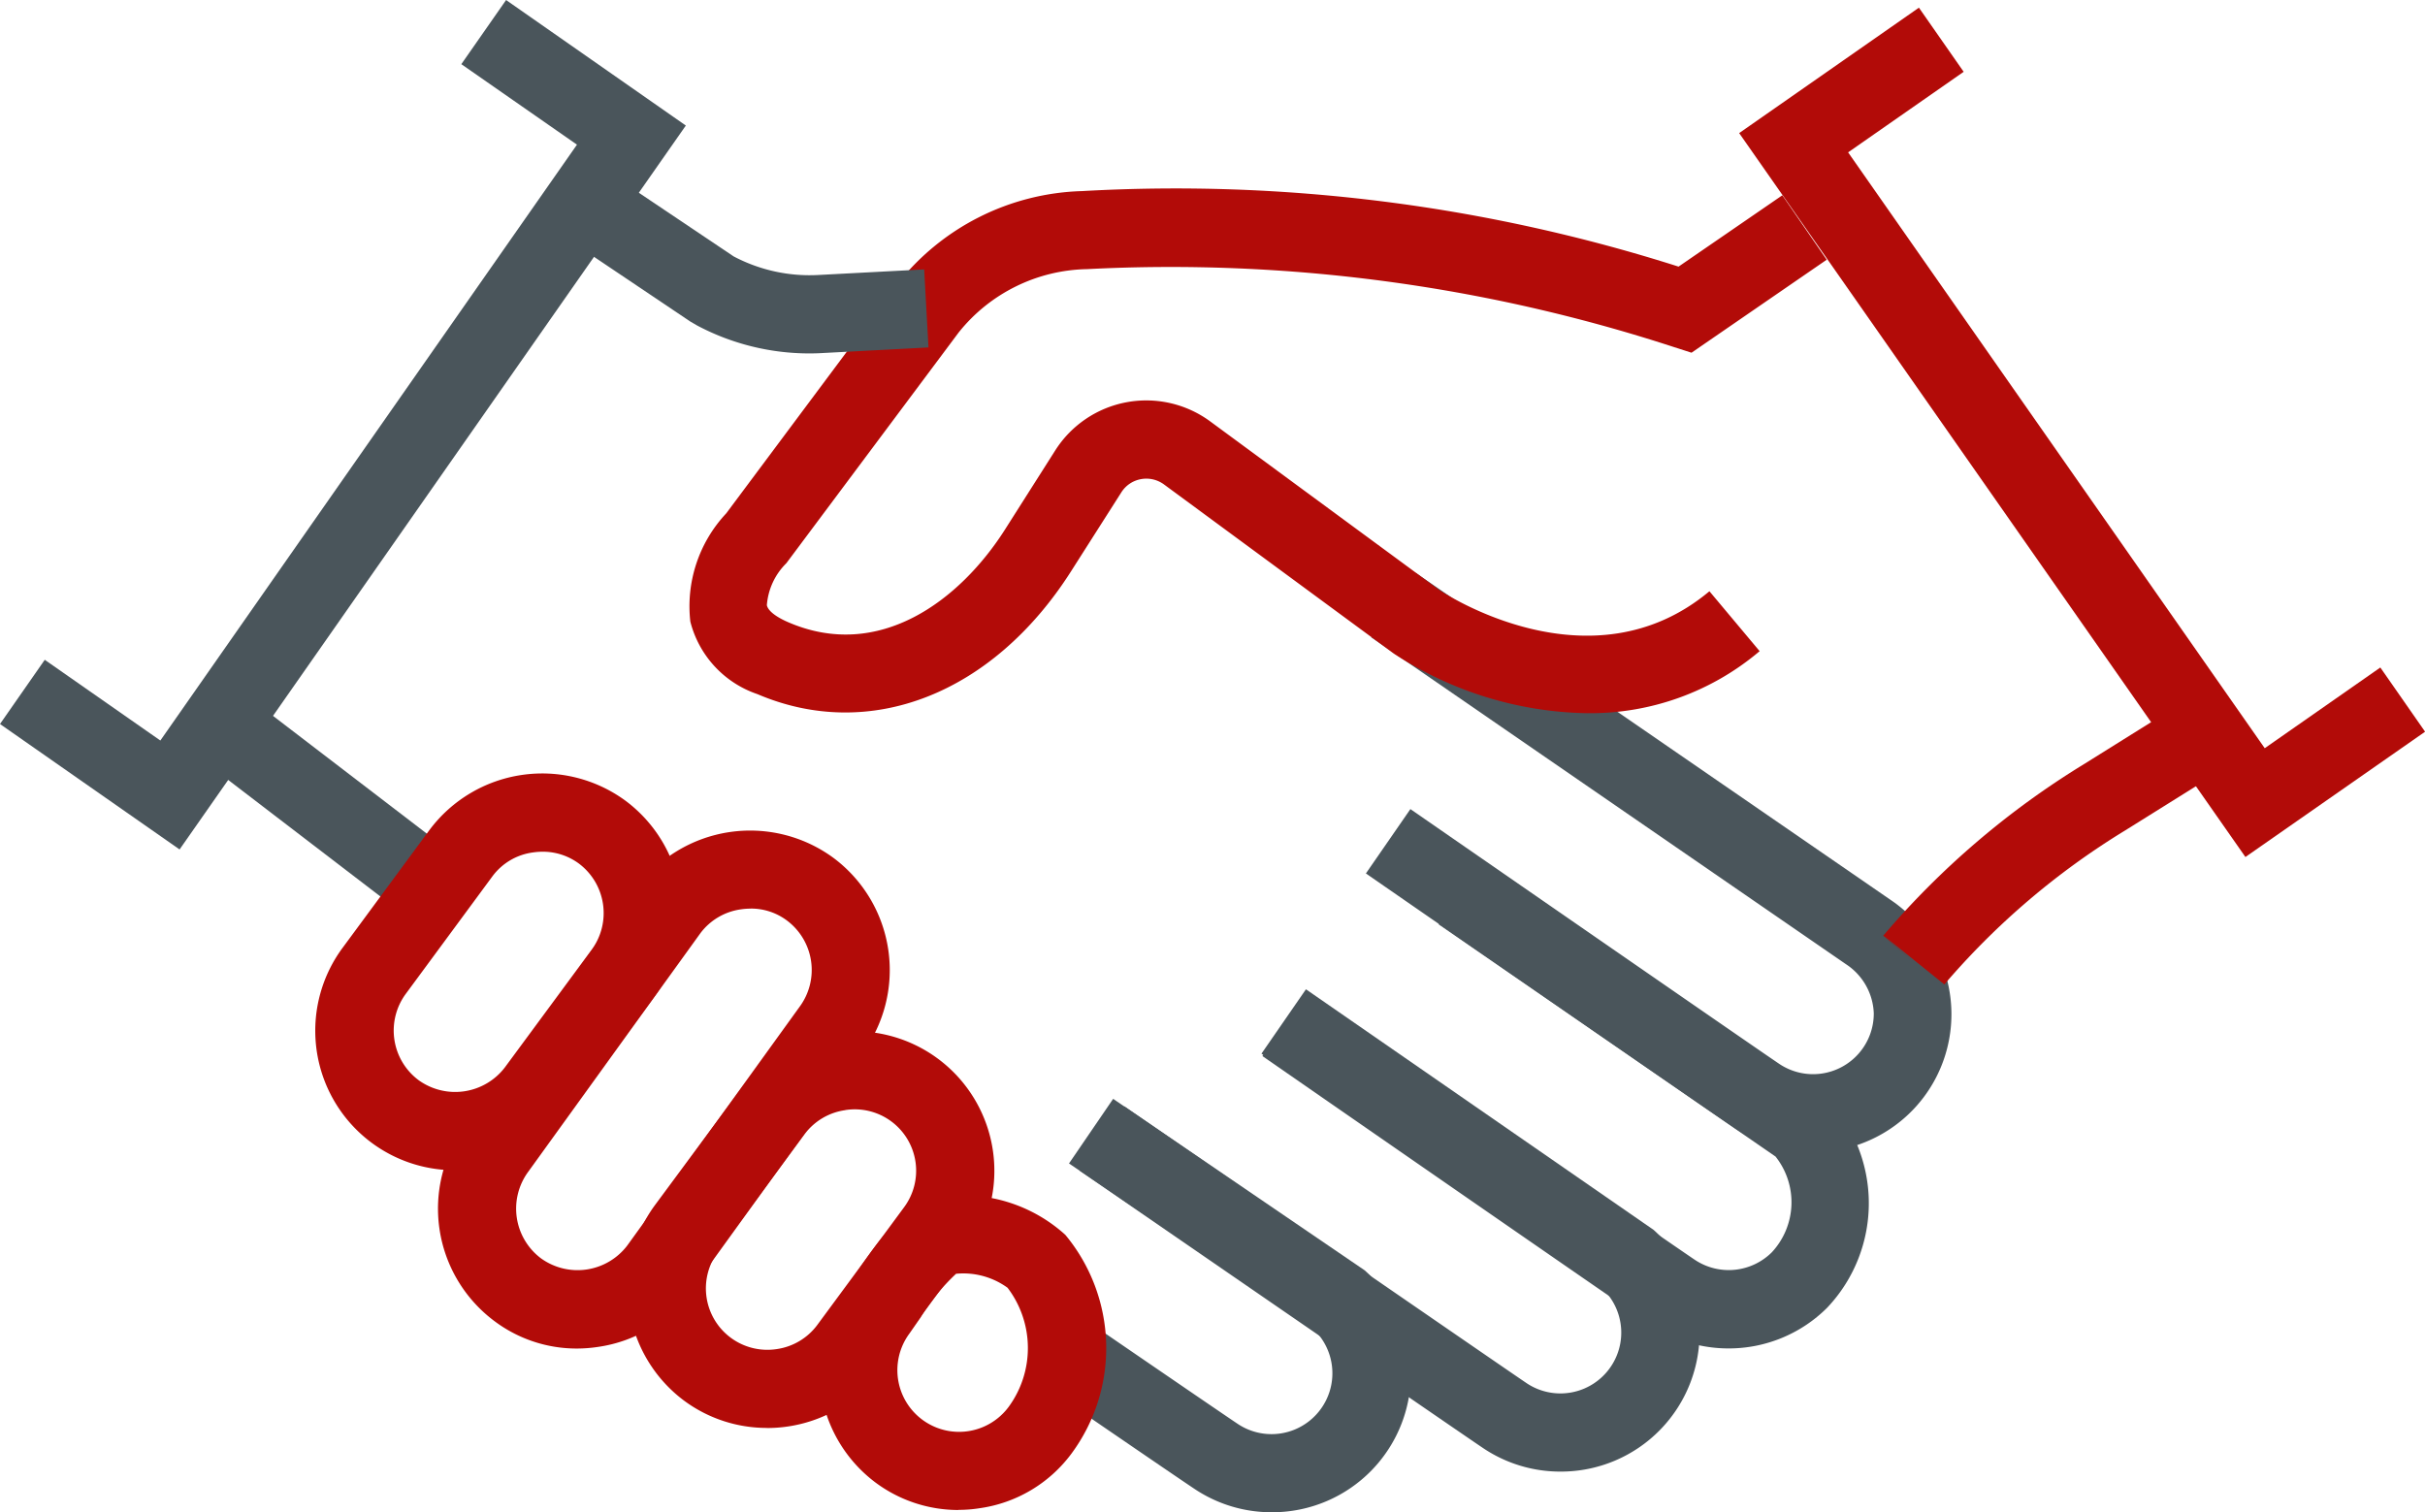
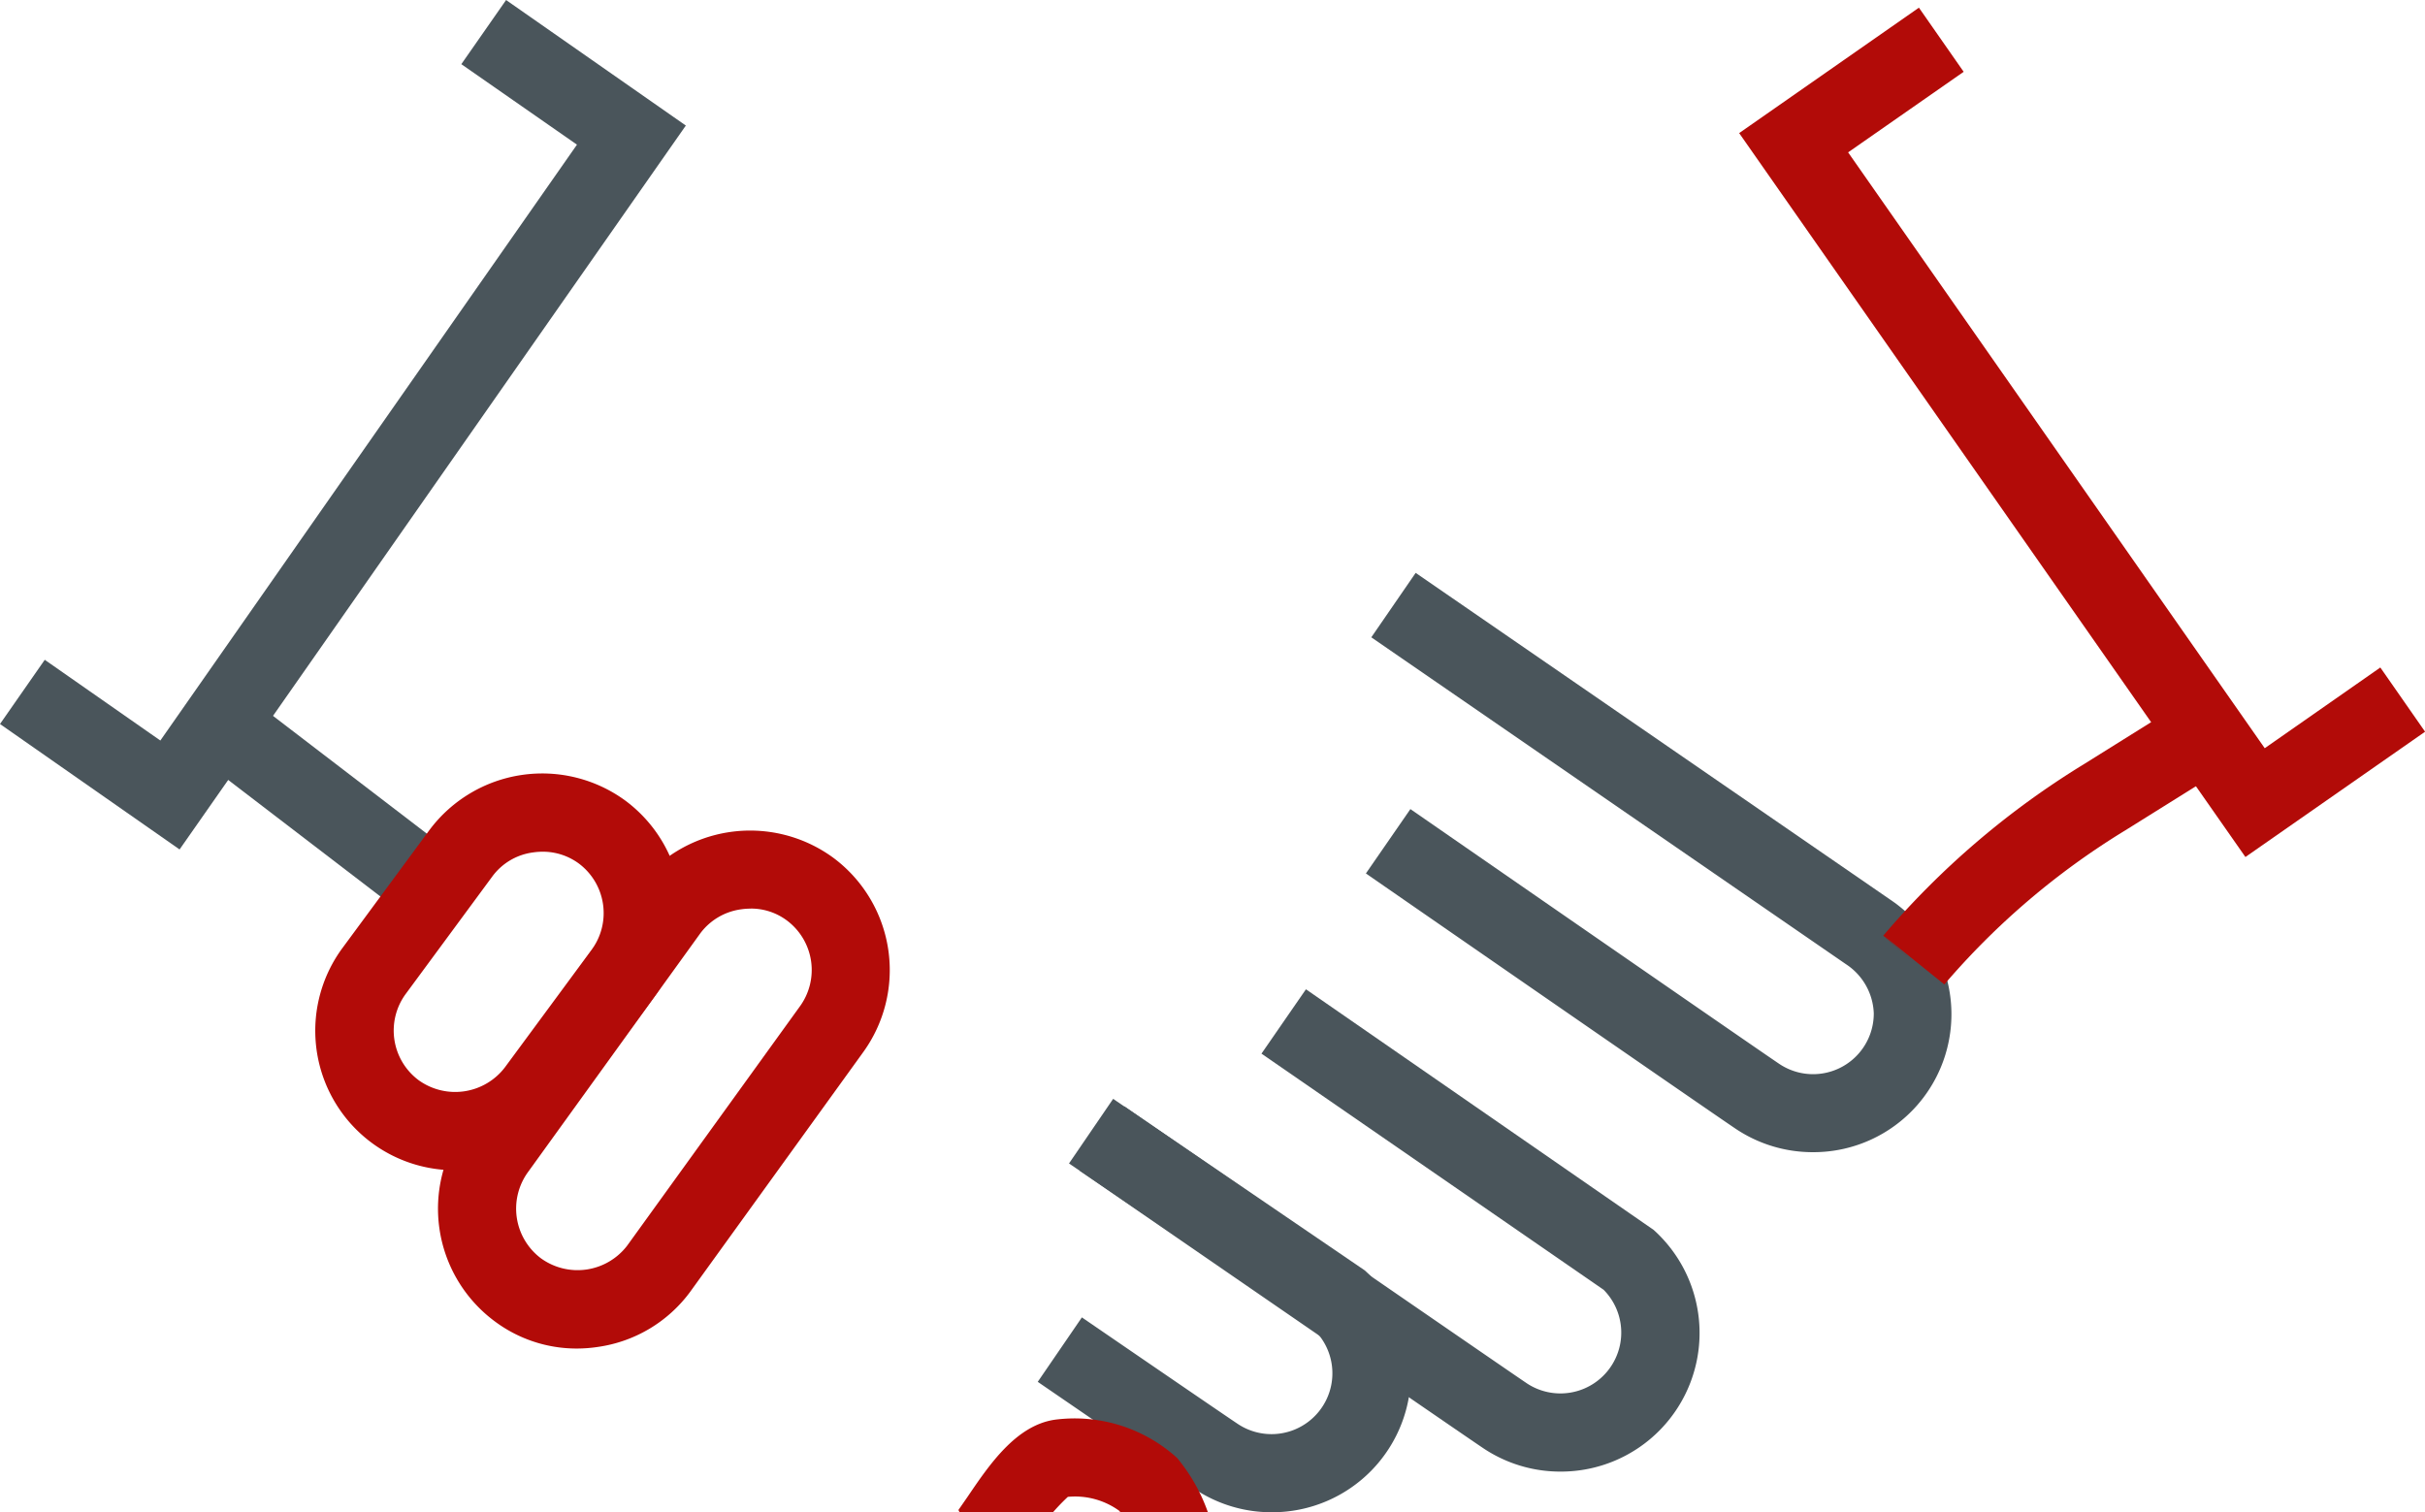
<svg xmlns="http://www.w3.org/2000/svg" width="87.894" height="54.82" viewBox="0 0 87.894 54.82">
  <defs>
    <clipPath id="clip-path">
      <rect id="Rectangle_1194" data-name="Rectangle 1194" width="87.894" height="54.82" fill="none" />
    </clipPath>
  </defs>
  <g id="Groupe_322" data-name="Groupe 322" transform="translate(0 0)">
    <g id="Groupe_321" data-name="Groupe 321" transform="translate(0 0)" clip-path="url(#clip-path)">
      <path id="Tracé_699" data-name="Tracé 699" d="M33.665,28.325A5.012,5.012,0,0,1,30.9,27.5c-.714-.471-13.438-9.279-13.438-9.279l1.613-2.333s12.679,8.777,13.387,9.248A2.2,2.2,0,0,0,35.87,23.29a2.224,2.224,0,0,0-1.009-1.78L17.658,9.661l1.608-2.336,17.2,11.845a5,5,0,0,1-2.8,9.155" transform="translate(32.045 13.442)" fill="#4a555b" />
-       <path id="Tracé_700" data-name="Tracé 700" d="M41.39,21.447a13.161,13.161,0,0,1-7.023-2.163l-8.33-6.132a1.079,1.079,0,0,0-.831-.19,1.065,1.065,0,0,0-.712.479l-1.84,2.889c-2.832,4.428-7.283,6.164-11.349,4.426a3.751,3.751,0,0,1-2.433-2.631,4.922,4.922,0,0,1,1.3-3.921l6.178-8.284a8.847,8.847,0,0,1,6.725-3.4A60.014,60.014,0,0,1,44.69,5.258l3.762-2.586,1.608,2.336-4.9,3.371L44.5,8.167A58.759,58.759,0,0,0,23.256,5.349a6.1,6.1,0,0,0-4.661,2.3l-6.243,8.361a2.39,2.39,0,0,0-.706,1.522c.062.286.564.527.777.618,3.3,1.423,6.217-.8,7.842-3.343L22.1,11.918a3.91,3.91,0,0,1,5.619-1.046l8.29,6.1c.179.122,5.506,3.649,9.8.054l1.82,2.172a9.483,9.483,0,0,1-6.237,2.248" transform="translate(16.149 4.407)" fill="#b20b08" />
-       <path id="Tracé_701" data-name="Tracé 701" d="M33.036,28.7a5.014,5.014,0,0,1-2.767-.828c-.714-.471-14.13-9.77-14.13-9.77l1.616-2.333S31.123,25.034,31.831,25.5a2.214,2.214,0,0,0,2.773-.286,2.665,2.665,0,0,0,.133-3.47l-12.214-8.42L24.134,11l12.409,8.582a5.506,5.506,0,0,1,.065,7.643A5.046,5.046,0,0,1,33.036,28.7" transform="translate(29.617 20.181)" fill="#4a555b" />
      <path id="Tracé_702" data-name="Tracé 702" d="M31.224,30.133a5.014,5.014,0,0,1-2.767-.828c-.641-.422-14.652-10.076-14.652-10.076l1.613-2.336s13.966,9.625,14.6,10.048a2.205,2.205,0,0,0,2.77-3.4l-12.4-8.559L22,12.649,34.6,21.37a5.025,5.025,0,0,1-3.374,8.763" transform="translate(25.334 23.213)" fill="#4a555b" />
      <path id="Tracé_703" data-name="Tracé 703" d="M21.744,29.036a5.014,5.014,0,0,1-2.767-.828c-.638-.42-5.71-3.9-5.71-3.9l1.6-2.336s5.035,3.453,5.667,3.873a2.206,2.206,0,0,0,2.773-3.4L14.4,16.392l1.6-2.342,9.118,6.217a5.025,5.025,0,0,1-3.368,8.769" transform="translate(24.346 25.784)" fill="#4a555b" />
      <rect id="Rectangle_1193" data-name="Rectangle 1193" width="2.831" height="8.451" transform="matrix(0.608, -0.794, 0.794, 0.608, 8.002, 28.067)" fill="#4a555b" />
-       <path id="Tracé_704" data-name="Tracé 704" d="M16.155,8.813A8.686,8.686,0,0,1,12.081,7.8l-.252-.147L7.185,4.532,8.764,2.179l4.641,3.116a5.89,5.89,0,0,0,3.116.672l3.791-.2.156,2.829-3.782.2c-.176.011-.354.017-.53.017" transform="translate(13.185 3.999)" fill="#4a555b" />
      <path id="Tracé_705" data-name="Tracé 705" d="M26.293,19.255l-2.209-1.778,1.066.933-1.075-.924a30.293,30.293,0,0,1,7.264-6.212l3.711-2.319,1.5,2.4-3.708,2.316a27.353,27.353,0,0,0-6.549,5.579" transform="translate(44.182 16.434)" fill="#b20b08" />
      <path id="Tracé_706" data-name="Tracé 706" d="M6.509,30.792,0,26.245l1.622-2.328,4.19,2.926,15.1-21.6L16.721,2.325,18.343,0l6.515,4.55Z" transform="translate(0 0.001)" fill="#4a555b" />
      <path id="Tracé_707" data-name="Tracé 707" d="M40.583,30.889,22.234,4.647,28.749.1l1.622,2.325L26.183,5.345l15.1,21.6,4.19-2.926,1.622,2.328Z" transform="translate(40.802 0.178)" fill="#b20b08" />
-       <path id="Tracé_708" data-name="Tracé 708" d="M15.516,26.689a5.026,5.026,0,0,1-2.994-.987,5.089,5.089,0,0,1-1.057-7.1l.332-.479c.78-1.151,1.749-2.583,3.155-2.793a5.528,5.528,0,0,1,4.44,1.386,6.431,6.431,0,0,1,.227,7.921,5.011,5.011,0,0,1-3.331,1.987,4.735,4.735,0,0,1-.771.06m-.085-8.559a7.471,7.471,0,0,0-1.287,1.585l-.4.576a2.236,2.236,0,0,0,3.589,2.668,3.611,3.611,0,0,0-.037-4.321,2.733,2.733,0,0,0-1.868-.507" transform="translate(19.222 28.049)" fill="#b20b08" />
-       <path id="Tracé_709" data-name="Tracé 709" d="M13.072,27.565a5.032,5.032,0,0,1-3-.984,5.085,5.085,0,0,1-1.057-7.1L12.16,15.23a5.018,5.018,0,0,1,3.328-1.987l0,0a5.06,5.06,0,0,1,4.823,8.023l-3.141,4.258a5.115,5.115,0,0,1-4.1,2.044m2.835-11.522a2.219,2.219,0,0,0-1.469.868L11.3,21.172a2.227,2.227,0,0,0,2.123,3.535,2.217,2.217,0,0,0,1.469-.873l3.138-4.256a2.225,2.225,0,0,0-2.123-3.535" transform="translate(14.729 24.198)" fill="#b20b08" />
+       <path id="Tracé_708" data-name="Tracé 708" d="M15.516,26.689l.332-.479c.78-1.151,1.749-2.583,3.155-2.793a5.528,5.528,0,0,1,4.44,1.386,6.431,6.431,0,0,1,.227,7.921,5.011,5.011,0,0,1-3.331,1.987,4.735,4.735,0,0,1-.771.06m-.085-8.559a7.471,7.471,0,0,0-1.287,1.585l-.4.576a2.236,2.236,0,0,0,3.589,2.668,3.611,3.611,0,0,0-.037-4.321,2.733,2.733,0,0,0-1.868-.507" transform="translate(19.222 28.049)" fill="#b20b08" />
      <path id="Tracé_710" data-name="Tracé 710" d="M9.083,24.272a5.057,5.057,0,0,1-4.054-8.083l3.138-4.256a5.1,5.1,0,0,1,7.1-1.057,5.082,5.082,0,0,1,1.057,7.091L13.18,22.225a5.048,5.048,0,0,1-3.328,1.99,5.359,5.359,0,0,1-.768.057m3.184-11.547a2.474,2.474,0,0,0-.352.026l0,0a2.187,2.187,0,0,0-1.466.859L7.308,17.873a2.243,2.243,0,0,0,.465,3.136,2.267,2.267,0,0,0,3.127-.471l3.138-4.255a2.245,2.245,0,0,0-.465-3.133,2.2,2.2,0,0,0-1.307-.425" transform="translate(7.403 18.15)" fill="#b20b08" />
      <path id="Tracé_711" data-name="Tracé 711" d="M10.637,29.4a4.959,4.959,0,0,1-2.988-.992,5.086,5.086,0,0,1-1.06-7.093l6.237-8.641a5.1,5.1,0,0,1,7.1-1.066,5.076,5.076,0,0,1,1.057,7.088l-6.24,8.644a5.026,5.026,0,0,1-3.337,2,5.111,5.111,0,0,1-.774.06m6.3-15.947a2.473,2.473,0,0,0-.352.026,2.216,2.216,0,0,0-1.469.865L8.876,22.985a2.254,2.254,0,0,0,.459,3.147,2.264,2.264,0,0,0,3.124-.465L18.7,17.02a2.242,2.242,0,0,0-.459-3.141,2.172,2.172,0,0,0-1.3-.428" transform="translate(10.275 19.485)" fill="#b20b08" />
    </g>
  </g>
</svg>